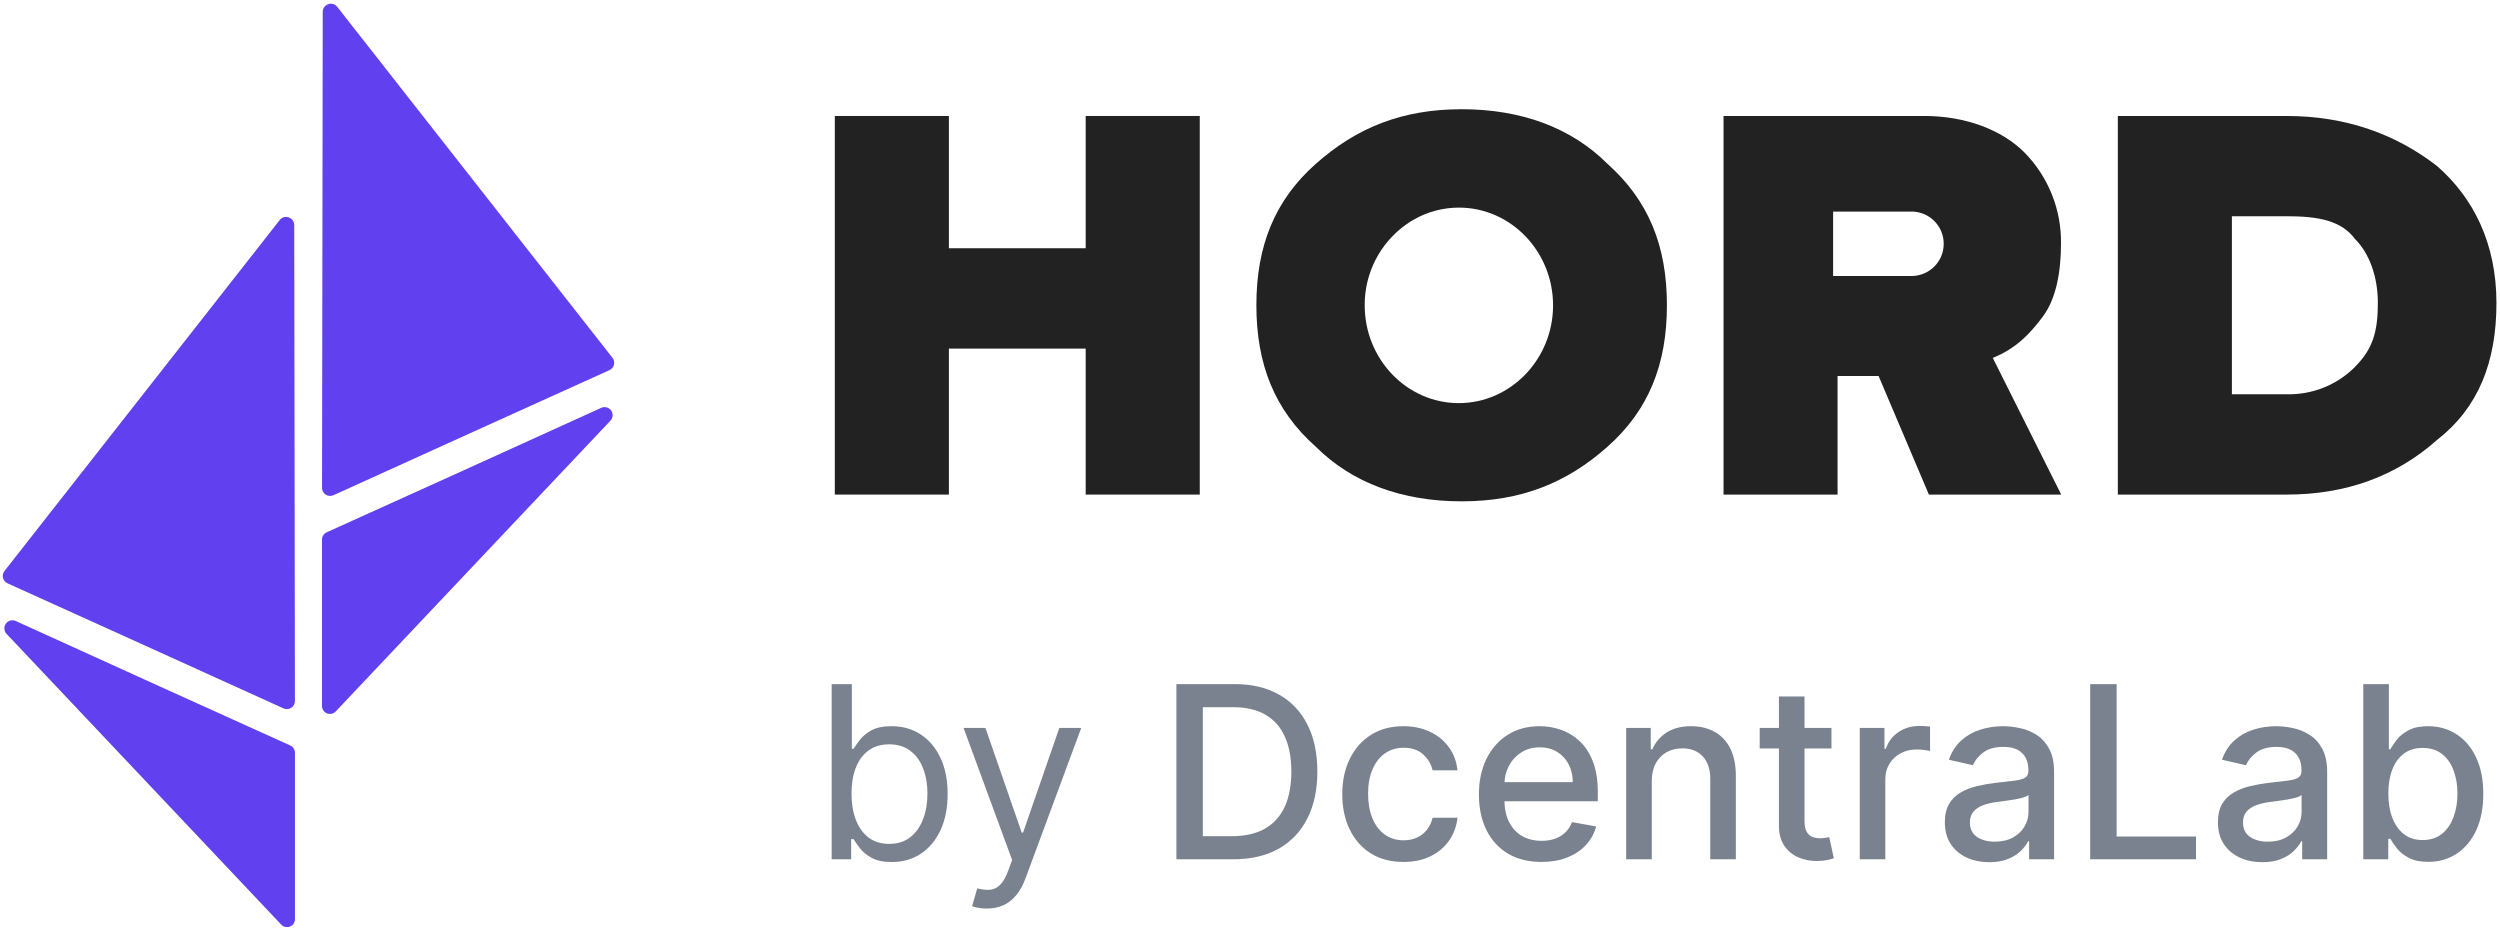
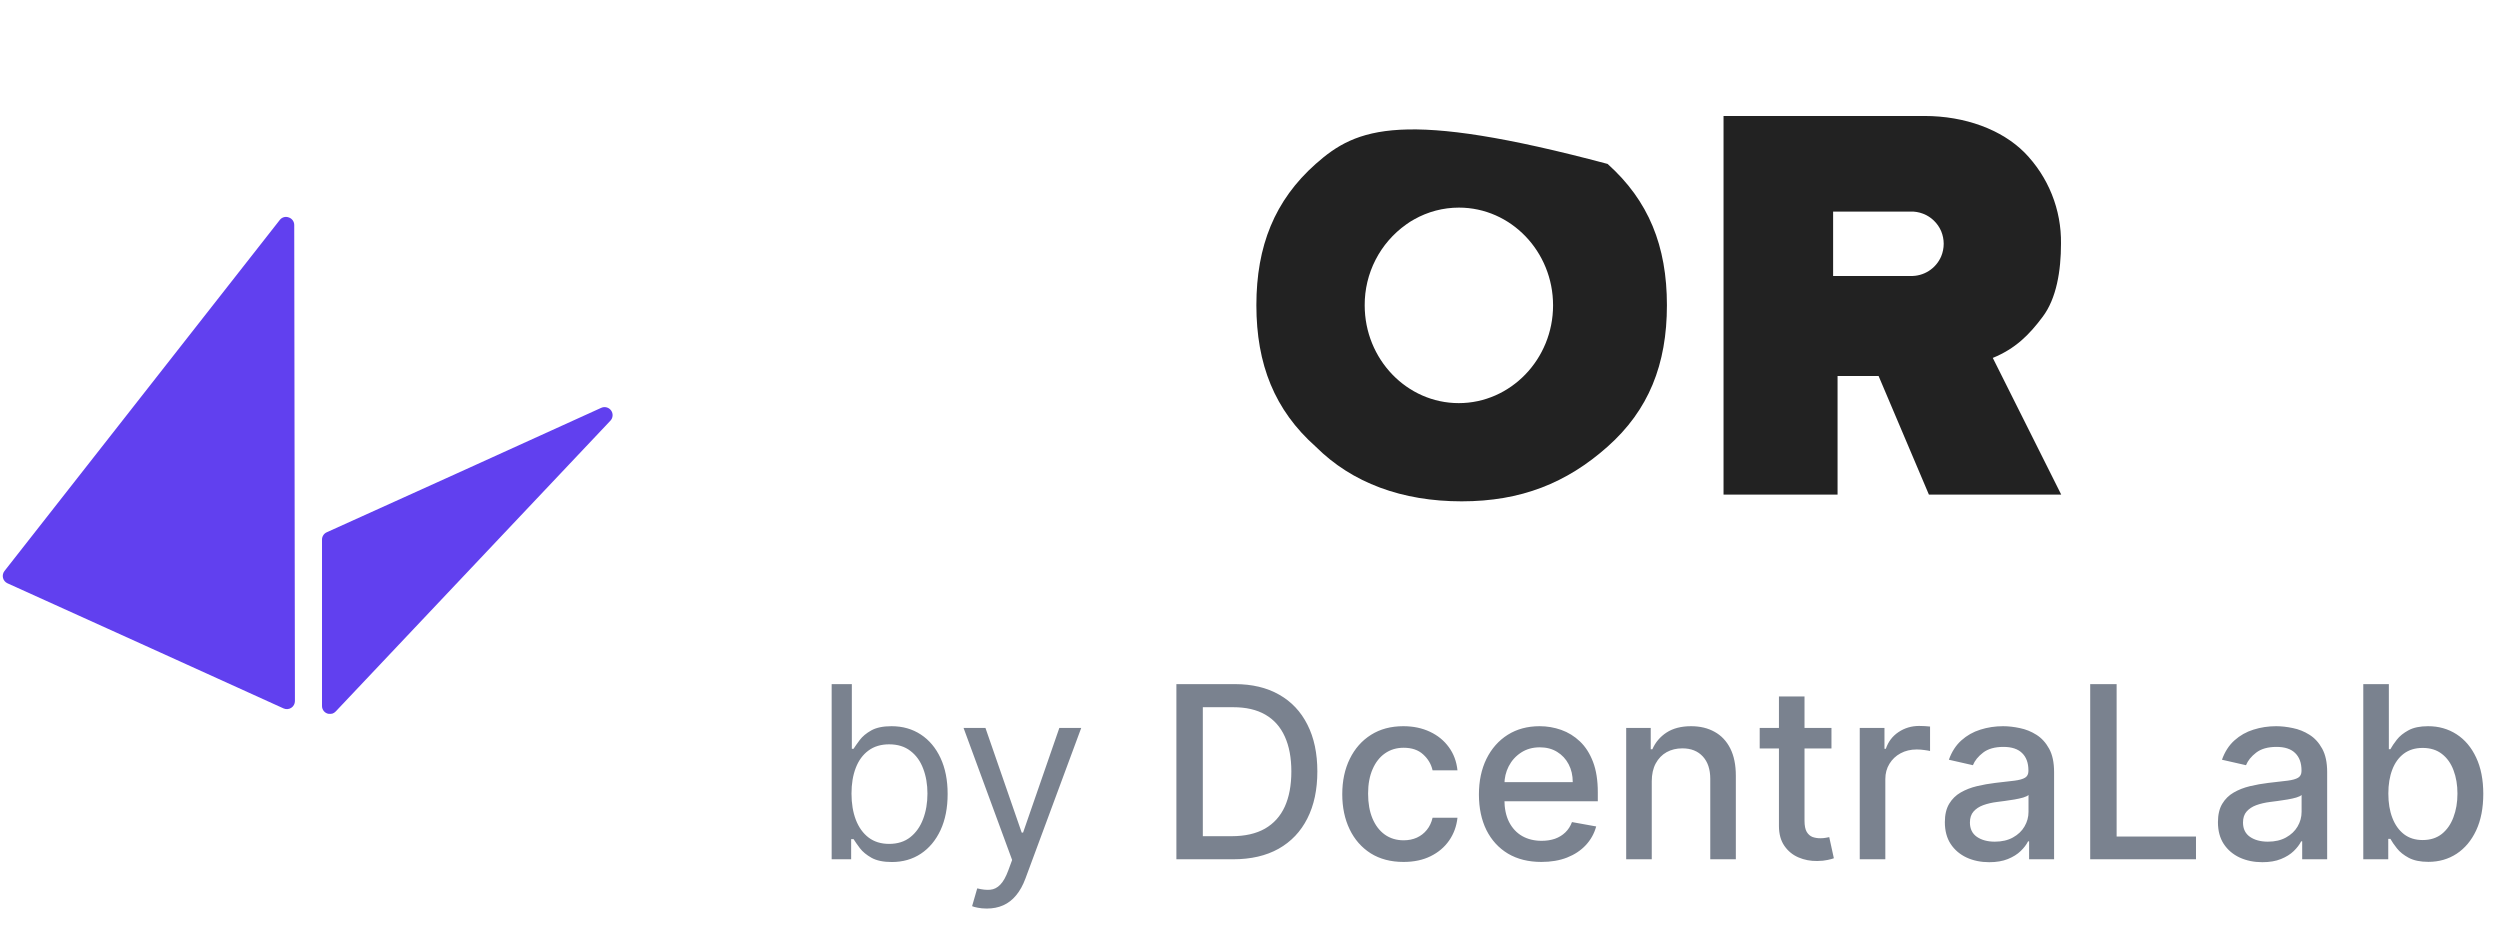
<svg xmlns="http://www.w3.org/2000/svg" width="574" height="214" viewBox="0 0 574 214" fill="none">
-   <path d="M249.274 56.997H217.864V26.627H191.674V113.557H217.864V80.037H249.274V113.557H275.464V26.627H249.274V56.997Z" fill="#222222" />
-   <path d="M334.934 92.557C323.014 92.557 313.334 82.467 313.334 70.107C313.312 66.477 314.165 62.895 315.82 59.664C317.475 56.434 319.885 53.649 322.844 51.547C323.429 51.114 324.044 50.723 324.684 50.377C327.822 48.599 331.367 47.665 334.974 47.667C346.894 47.667 356.584 57.747 356.584 70.107C356.584 82.467 346.844 92.557 334.934 92.557ZM369.104 37.637C360.724 29.267 349.204 25.077 335.594 25.077C321.984 25.077 311.504 29.267 302.084 37.637C292.664 46.007 288.464 56.497 288.464 70.077C288.464 83.657 292.654 94.167 302.084 102.547C310.464 110.917 321.974 115.107 335.594 115.107C349.214 115.107 359.684 110.917 369.104 102.547C378.524 94.177 382.724 83.687 382.724 70.077C382.724 56.467 378.524 46.077 369.104 37.637Z" fill="#222222" />
+   <path d="M334.934 92.557C323.014 92.557 313.334 82.467 313.334 70.107C313.312 66.477 314.165 62.895 315.82 59.664C317.475 56.434 319.885 53.649 322.844 51.547C323.429 51.114 324.044 50.723 324.684 50.377C327.822 48.599 331.367 47.665 334.974 47.667C346.894 47.667 356.584 57.747 356.584 70.107C356.584 82.467 346.844 92.557 334.934 92.557ZM369.104 37.637C321.984 25.077 311.504 29.267 302.084 37.637C292.664 46.007 288.464 56.497 288.464 70.077C288.464 83.657 292.654 94.167 302.084 102.547C310.464 110.917 321.974 115.107 335.594 115.107C349.214 115.107 359.684 110.917 369.104 102.547C378.524 94.177 382.724 83.687 382.724 70.077C382.724 56.467 378.524 46.077 369.104 37.637Z" fill="#222222" />
  <path d="M438.624 63.367H420.884V48.577H438.624C439.617 48.544 440.606 48.711 441.534 49.067C442.459 49.419 443.303 49.957 444.014 50.647C444.731 51.336 445.302 52.162 445.694 53.077C446.076 53.994 446.273 54.978 446.273 55.972C446.273 56.965 446.076 57.95 445.694 58.867C445.106 60.242 444.116 61.407 442.855 62.21C441.593 63.014 440.118 63.416 438.624 63.367ZM469.014 72.717C472.154 68.527 473.204 62.237 473.204 55.957C473.262 52.086 472.552 48.241 471.113 44.647C469.675 41.052 467.537 37.779 464.824 35.017C459.584 29.767 451.204 26.627 441.824 26.627H395.724V113.557H421.904V86.327H431.324L442.874 113.557H473.254L457.544 82.177C462.744 80.047 465.894 76.897 469.014 72.717Z" fill="#222222" />
-   <path d="M540.714 84.237C538.661 86.299 536.209 87.919 533.508 88.999C530.806 90.079 527.912 90.596 525.004 90.517H512.444V49.647H525.004C532.344 49.647 537.574 50.647 540.714 54.877C543.864 58.017 545.954 63.267 545.954 69.537C545.954 75.807 544.954 80.017 540.714 84.207V84.237ZM559.574 38.147C550.144 30.817 538.624 26.627 525.004 26.627H486.254V113.557H525.004C538.624 113.557 550.147 109.367 559.574 100.987C568.994 93.657 573.184 83.177 573.184 69.567C573.184 55.957 567.954 45.477 559.574 38.147Z" fill="#222222" />
  <path d="M190.948 197.292V157.073H195.582V171.92H195.975C196.315 171.396 196.787 170.728 197.389 169.917C198.004 169.092 198.882 168.359 200.021 167.717C201.173 167.063 202.731 166.735 204.694 166.735C207.234 166.735 209.473 167.37 211.411 168.64C213.348 169.91 214.86 171.71 215.947 174.041C217.034 176.371 217.577 179.12 217.577 182.289C217.577 185.483 217.034 188.252 215.947 190.596C214.86 192.926 213.355 194.733 211.43 196.016C209.506 197.286 207.287 197.921 204.773 197.921C202.835 197.921 201.284 197.6 200.119 196.959C198.954 196.304 198.057 195.564 197.428 194.739C196.8 193.901 196.315 193.208 195.975 192.658H195.425V197.292H190.948ZM195.504 182.21C195.504 184.488 195.838 186.498 196.505 188.239C197.173 189.967 198.148 191.322 199.431 192.304C200.714 193.273 202.285 193.757 204.145 193.757C206.082 193.757 207.699 193.247 208.995 192.226C210.304 191.191 211.286 189.804 211.941 188.062C212.609 186.308 212.942 184.357 212.942 182.21C212.942 180.089 212.615 178.178 211.961 176.476C211.319 174.761 210.344 173.406 209.034 172.411C207.738 171.403 206.108 170.899 204.145 170.899C202.259 170.899 200.675 171.376 199.392 172.332C198.109 173.275 197.14 174.597 196.486 176.299C195.831 177.988 195.504 179.958 195.504 182.21ZM226.571 208.604C225.786 208.604 225.085 208.538 224.47 208.408C223.855 208.29 223.429 208.172 223.194 208.054L224.372 203.969C225.498 204.257 226.493 204.362 227.357 204.284C228.221 204.205 228.987 203.819 229.655 203.125C230.335 202.444 230.957 201.338 231.52 199.806L232.384 197.449L221.23 167.128H226.257L234.584 191.165H234.898L243.225 167.128H248.252L235.448 201.691C234.872 203.249 234.158 204.539 233.307 205.56C232.456 206.594 231.468 207.36 230.342 207.858C229.229 208.355 227.972 208.604 226.571 208.604ZM283.12 197.292H270.099V157.073H283.532C287.473 157.073 290.857 157.879 293.685 159.489C296.513 161.086 298.68 163.384 300.185 166.382C301.704 169.367 302.463 172.948 302.463 177.124C302.463 181.313 301.697 184.914 300.165 187.925C298.647 190.936 296.447 193.253 293.567 194.877C290.687 196.487 287.204 197.292 283.12 197.292ZM276.168 191.99H282.786C285.849 191.99 288.396 191.414 290.425 190.262C292.454 189.097 293.973 187.414 294.981 185.215C295.989 183.002 296.493 180.305 296.493 177.124C296.493 173.969 295.989 171.291 294.981 169.092C293.986 166.892 292.5 165.223 290.523 164.084C288.546 162.945 286.091 162.376 283.159 162.376H276.168V191.99ZM322.244 197.901C319.324 197.901 316.81 197.24 314.703 195.918C312.608 194.582 310.998 192.743 309.872 190.399C308.746 188.056 308.183 185.372 308.183 182.348C308.183 179.284 308.759 176.581 309.911 174.237C311.063 171.881 312.686 170.041 314.781 168.719C316.876 167.396 319.344 166.735 322.185 166.735C324.476 166.735 326.518 167.161 328.312 168.012C330.106 168.85 331.552 170.028 332.652 171.547C333.765 173.065 334.426 174.839 334.635 176.869H328.921C328.606 175.455 327.886 174.237 326.76 173.216C325.648 172.195 324.155 171.684 322.283 171.684C320.646 171.684 319.213 172.116 317.982 172.98C316.765 173.831 315.815 175.049 315.135 176.633C314.454 178.204 314.113 180.063 314.113 182.21C314.113 184.41 314.447 186.308 315.115 187.905C315.783 189.503 316.725 190.74 317.943 191.617C319.174 192.494 320.62 192.933 322.283 192.933C323.396 192.933 324.404 192.73 325.307 192.324C326.224 191.905 326.99 191.309 327.605 190.537C328.233 189.764 328.672 188.835 328.921 187.748H334.635C334.426 189.699 333.791 191.44 332.73 192.972C331.67 194.504 330.25 195.708 328.469 196.585C326.702 197.463 324.626 197.901 322.244 197.901ZM353.915 197.901C350.943 197.901 348.384 197.266 346.237 195.996C344.103 194.713 342.453 192.913 341.288 190.596C340.136 188.265 339.56 185.536 339.56 182.407C339.56 179.317 340.136 176.594 341.288 174.237C342.453 171.881 344.076 170.041 346.158 168.719C348.253 167.396 350.701 166.735 353.503 166.735C355.205 166.735 356.854 167.017 358.452 167.58C360.049 168.143 361.482 169.026 362.752 170.231C364.022 171.435 365.024 173 365.757 174.924C366.49 176.836 366.857 179.16 366.857 181.896V183.978H342.879V179.579H361.103C361.103 178.034 360.789 176.666 360.16 175.474C359.532 174.27 358.648 173.321 357.509 172.627C356.383 171.933 355.061 171.586 353.542 171.586C351.892 171.586 350.452 171.992 349.222 172.804C348.004 173.602 347.061 174.65 346.394 175.946C345.739 177.229 345.412 178.623 345.412 180.129V183.565C345.412 185.581 345.765 187.297 346.472 188.71C347.192 190.124 348.194 191.205 349.477 191.951C350.76 192.684 352.259 193.051 353.974 193.051C355.087 193.051 356.102 192.893 357.018 192.579C357.934 192.252 358.727 191.767 359.394 191.126C360.062 190.484 360.573 189.692 360.926 188.75L366.484 189.751C366.039 191.388 365.24 192.821 364.088 194.052C362.949 195.27 361.515 196.219 359.787 196.9C358.072 197.567 356.115 197.901 353.915 197.901ZM379.244 179.382V197.292H373.372V167.128H379.008V172.038H379.381C380.075 170.44 381.162 169.157 382.641 168.189C384.133 167.22 386.012 166.735 388.277 166.735C390.333 166.735 392.133 167.167 393.678 168.031C395.222 168.882 396.42 170.152 397.271 171.841C398.122 173.53 398.548 175.618 398.548 178.106V197.292H392.676V178.813C392.676 176.626 392.107 174.918 390.968 173.687C389.829 172.444 388.264 171.822 386.274 171.822C384.912 171.822 383.701 172.116 382.641 172.705C381.594 173.294 380.762 174.159 380.147 175.298C379.545 176.424 379.244 177.785 379.244 179.382ZM420.503 167.128V171.841H404.027V167.128H420.503ZM408.446 159.901H414.317V188.436C414.317 189.575 414.488 190.432 414.828 191.008C415.168 191.571 415.607 191.957 416.144 192.167C416.694 192.363 417.289 192.461 417.931 192.461C418.402 192.461 418.814 192.429 419.168 192.363C419.521 192.298 419.796 192.245 419.993 192.206L421.053 197.057C420.713 197.188 420.228 197.319 419.6 197.449C418.972 197.593 418.186 197.672 417.243 197.685C415.699 197.711 414.258 197.436 412.923 196.86C411.588 196.284 410.508 195.394 409.683 194.19C408.858 192.985 408.446 191.473 408.446 189.653V159.901ZM426.999 197.292V167.128H432.674V171.92H432.988C433.538 170.296 434.507 169.02 435.895 168.09C437.296 167.148 438.88 166.676 440.647 166.676C441.014 166.676 441.446 166.69 441.943 166.716C442.454 166.742 442.853 166.775 443.141 166.814V172.43C442.906 172.365 442.487 172.293 441.884 172.214C441.282 172.123 440.68 172.077 440.078 172.077C438.69 172.077 437.453 172.371 436.366 172.961C435.293 173.537 434.442 174.342 433.813 175.376C433.185 176.397 432.871 177.563 432.871 178.872V197.292H426.999ZM456.731 197.96C454.819 197.96 453.091 197.607 451.546 196.9C450.002 196.18 448.777 195.139 447.874 193.777C446.984 192.416 446.539 190.746 446.539 188.769C446.539 187.067 446.866 185.667 447.521 184.567C448.175 183.467 449.059 182.596 450.172 181.955C451.285 181.313 452.528 180.829 453.903 180.502C455.278 180.174 456.679 179.926 458.106 179.755C459.912 179.546 461.379 179.376 462.505 179.245C463.63 179.101 464.449 178.872 464.959 178.558C465.47 178.243 465.725 177.733 465.725 177.026V176.888C465.725 175.173 465.241 173.844 464.272 172.902C463.316 171.959 461.889 171.488 459.991 171.488C458.014 171.488 456.456 171.926 455.317 172.804C454.191 173.668 453.412 174.63 452.98 175.69L447.462 174.434C448.116 172.601 449.072 171.121 450.329 169.995C451.599 168.856 453.059 168.031 454.708 167.521C456.358 166.997 458.092 166.735 459.912 166.735C461.117 166.735 462.393 166.879 463.742 167.167C465.103 167.442 466.373 167.953 467.552 168.699C468.743 169.445 469.718 170.512 470.478 171.9C471.237 173.275 471.617 175.062 471.617 177.261V197.292H465.882V193.168H465.647C465.267 193.928 464.697 194.674 463.938 195.407C463.179 196.14 462.203 196.749 461.012 197.233C459.821 197.718 458.394 197.96 456.731 197.96ZM458.007 193.247C459.631 193.247 461.019 192.926 462.171 192.285C463.336 191.643 464.22 190.805 464.822 189.771C465.437 188.724 465.745 187.604 465.745 186.413V182.524C465.535 182.734 465.13 182.93 464.527 183.114C463.938 183.284 463.264 183.434 462.505 183.565C461.745 183.683 461.005 183.794 460.285 183.899C459.565 183.991 458.963 184.069 458.479 184.135C457.34 184.279 456.299 184.521 455.356 184.861C454.427 185.202 453.68 185.693 453.117 186.334C452.568 186.963 452.293 187.801 452.293 188.848C452.293 190.301 452.829 191.401 453.903 192.147C454.977 192.88 456.345 193.247 458.007 193.247ZM479.909 197.292V157.073H485.977V192.069H504.201V197.292H479.909ZM519.431 197.96C517.519 197.96 515.791 197.607 514.246 196.9C512.701 196.18 511.477 195.139 510.574 193.777C509.684 192.416 509.239 190.746 509.239 188.769C509.239 187.067 509.566 185.667 510.22 184.567C510.875 183.467 511.759 182.596 512.872 181.955C513.984 181.313 515.228 180.829 516.603 180.502C517.978 180.174 519.378 179.926 520.805 179.755C522.612 179.546 524.078 179.376 525.204 179.245C526.33 179.101 527.149 178.872 527.659 178.558C528.17 178.243 528.425 177.733 528.425 177.026V176.888C528.425 175.173 527.941 173.844 526.972 172.902C526.016 171.959 524.589 171.488 522.691 171.488C520.714 171.488 519.156 171.926 518.017 172.804C516.891 173.668 516.112 174.63 515.68 175.69L510.162 174.434C510.816 172.601 511.772 171.121 513.029 169.995C514.299 168.856 515.758 168.031 517.408 167.521C519.058 166.997 520.792 166.735 522.612 166.735C523.817 166.735 525.093 166.879 526.442 167.167C527.803 167.442 529.073 167.953 530.251 168.699C531.443 169.445 532.418 170.512 533.177 171.9C533.937 173.275 534.316 175.062 534.316 177.261V197.292H528.582V193.168H528.346C527.967 193.928 527.397 194.674 526.638 195.407C525.879 196.14 524.903 196.749 523.712 197.233C522.52 197.718 521.093 197.96 519.431 197.96ZM520.707 193.247C522.331 193.247 523.718 192.926 524.871 192.285C526.036 191.643 526.919 190.805 527.522 189.771C528.137 188.724 528.445 187.604 528.445 186.413V182.524C528.235 182.734 527.829 182.93 527.227 183.114C526.638 183.284 525.964 183.434 525.204 183.565C524.445 183.683 523.705 183.794 522.985 183.899C522.265 183.991 521.663 184.069 521.179 184.135C520.04 184.279 518.999 184.521 518.056 184.861C517.127 185.202 516.38 185.693 515.817 186.334C515.267 186.963 514.993 187.801 514.993 188.848C514.993 190.301 515.529 191.401 516.603 192.147C517.676 192.88 519.045 193.247 520.707 193.247ZM542.609 197.292V157.073H548.481V172.018H548.834C549.174 171.39 549.665 170.663 550.307 169.838C550.948 169.013 551.839 168.293 552.978 167.678C554.117 167.05 555.622 166.735 557.494 166.735C559.93 166.735 562.103 167.351 564.014 168.581C565.926 169.812 567.425 171.586 568.511 173.903C569.611 176.221 570.161 179.009 570.161 182.269C570.161 185.529 569.618 188.324 568.531 190.655C567.444 192.972 565.952 194.759 564.054 196.016C562.155 197.26 559.989 197.882 557.553 197.882C555.72 197.882 554.221 197.574 553.056 196.959C551.904 196.343 551.001 195.623 550.346 194.798C549.692 193.974 549.188 193.24 548.834 192.599H548.343V197.292H542.609ZM548.363 182.21C548.363 184.331 548.67 186.19 549.286 187.787C549.901 189.385 550.791 190.635 551.956 191.538C553.122 192.429 554.549 192.874 556.238 192.874C557.992 192.874 559.458 192.409 560.637 191.479C561.815 190.537 562.705 189.26 563.307 187.65C563.923 186.04 564.23 184.226 564.23 182.21C564.23 180.22 563.929 178.433 563.327 176.849C562.738 175.265 561.848 174.015 560.656 173.098C559.478 172.182 558.005 171.723 556.238 171.723C554.536 171.723 553.096 172.162 551.917 173.039C550.752 173.916 549.868 175.14 549.266 176.712C548.664 178.283 548.363 180.115 548.363 182.21Z" fill="#344054" fill-opacity="0.65" />
-   <path d="M140.599 84.472C140.42 84.689 140.195 84.861 139.941 84.978L106.961 99.906L76.561 113.7C76.279 113.829 75.97 113.886 75.661 113.864C75.352 113.842 75.053 113.743 74.792 113.576C74.531 113.409 74.316 113.178 74.168 112.906C74.019 112.634 73.941 112.33 73.941 112.02L74.1 2.689C74.104 2.313 74.224 1.948 74.443 1.644C74.653 1.352 74.946 1.129 75.283 1.003C75.651 0.853 76.054 0.806 76.439 0.908C76.824 1.01 77.166 1.235 77.412 1.548L140.623 82.15C140.796 82.37 140.918 82.627 140.978 82.9C141.038 83.174 141.035 83.458 140.969 83.73C140.904 84.002 140.777 84.256 140.599 84.472Z" fill="#6140EF" />
  <path d="M105.047 108.627L138.023 93.647C138.414 93.464 138.857 93.424 139.274 93.533C139.692 93.642 140.058 93.894 140.309 94.245C140.561 94.596 140.681 95.024 140.65 95.455C140.619 95.885 140.438 96.291 140.139 96.602L77.066 163.364C76.858 163.589 76.594 163.757 76.301 163.851C76.128 163.885 75.706 163.94 75.399 163.891C74.993 163.811 74.626 163.595 74.359 163.277C74.08 162.946 73.928 162.525 73.932 162.092V123.891C73.931 123.536 74.034 123.188 74.227 122.89C74.42 122.592 74.695 122.356 75.019 122.211L105.047 108.627Z" fill="#6140EF" />
  <path d="M1.057 133.419C1.235 133.635 1.46 133.808 1.715 133.924L34.694 148.853L65.094 162.647C65.376 162.776 65.685 162.833 65.995 162.811C66.304 162.789 66.603 162.69 66.863 162.523C67.124 162.355 67.339 162.125 67.487 161.853C67.636 161.581 67.714 161.276 67.714 160.966L67.556 51.635C67.552 51.26 67.432 50.895 67.212 50.591C67.002 50.298 66.709 50.076 66.373 49.95C66.005 49.799 65.601 49.753 65.217 49.855C64.831 49.956 64.489 50.181 64.244 50.495L1.033 131.097C0.859 131.317 0.737 131.573 0.677 131.847C0.617 132.121 0.62 132.404 0.686 132.677C0.752 132.949 0.879 133.203 1.057 133.419Z" fill="#6140EF" />
-   <path d="M36.608 157.574L3.632 142.593C3.241 142.41 2.798 142.37 2.381 142.48C1.963 142.589 1.597 142.841 1.346 143.192C1.095 143.543 0.974 143.971 1.005 144.401C1.037 144.832 1.217 145.238 1.516 145.549L64.589 212.31C64.798 212.536 65.061 212.704 65.354 212.797C65.527 212.831 65.949 212.887 66.256 212.837C66.662 212.757 67.029 212.541 67.296 212.224C67.576 211.892 67.727 211.472 67.724 211.038V172.838C67.724 172.483 67.622 172.135 67.429 171.837C67.236 171.539 66.96 171.303 66.636 171.157L36.608 157.574Z" fill="#6140EF" />
</svg>